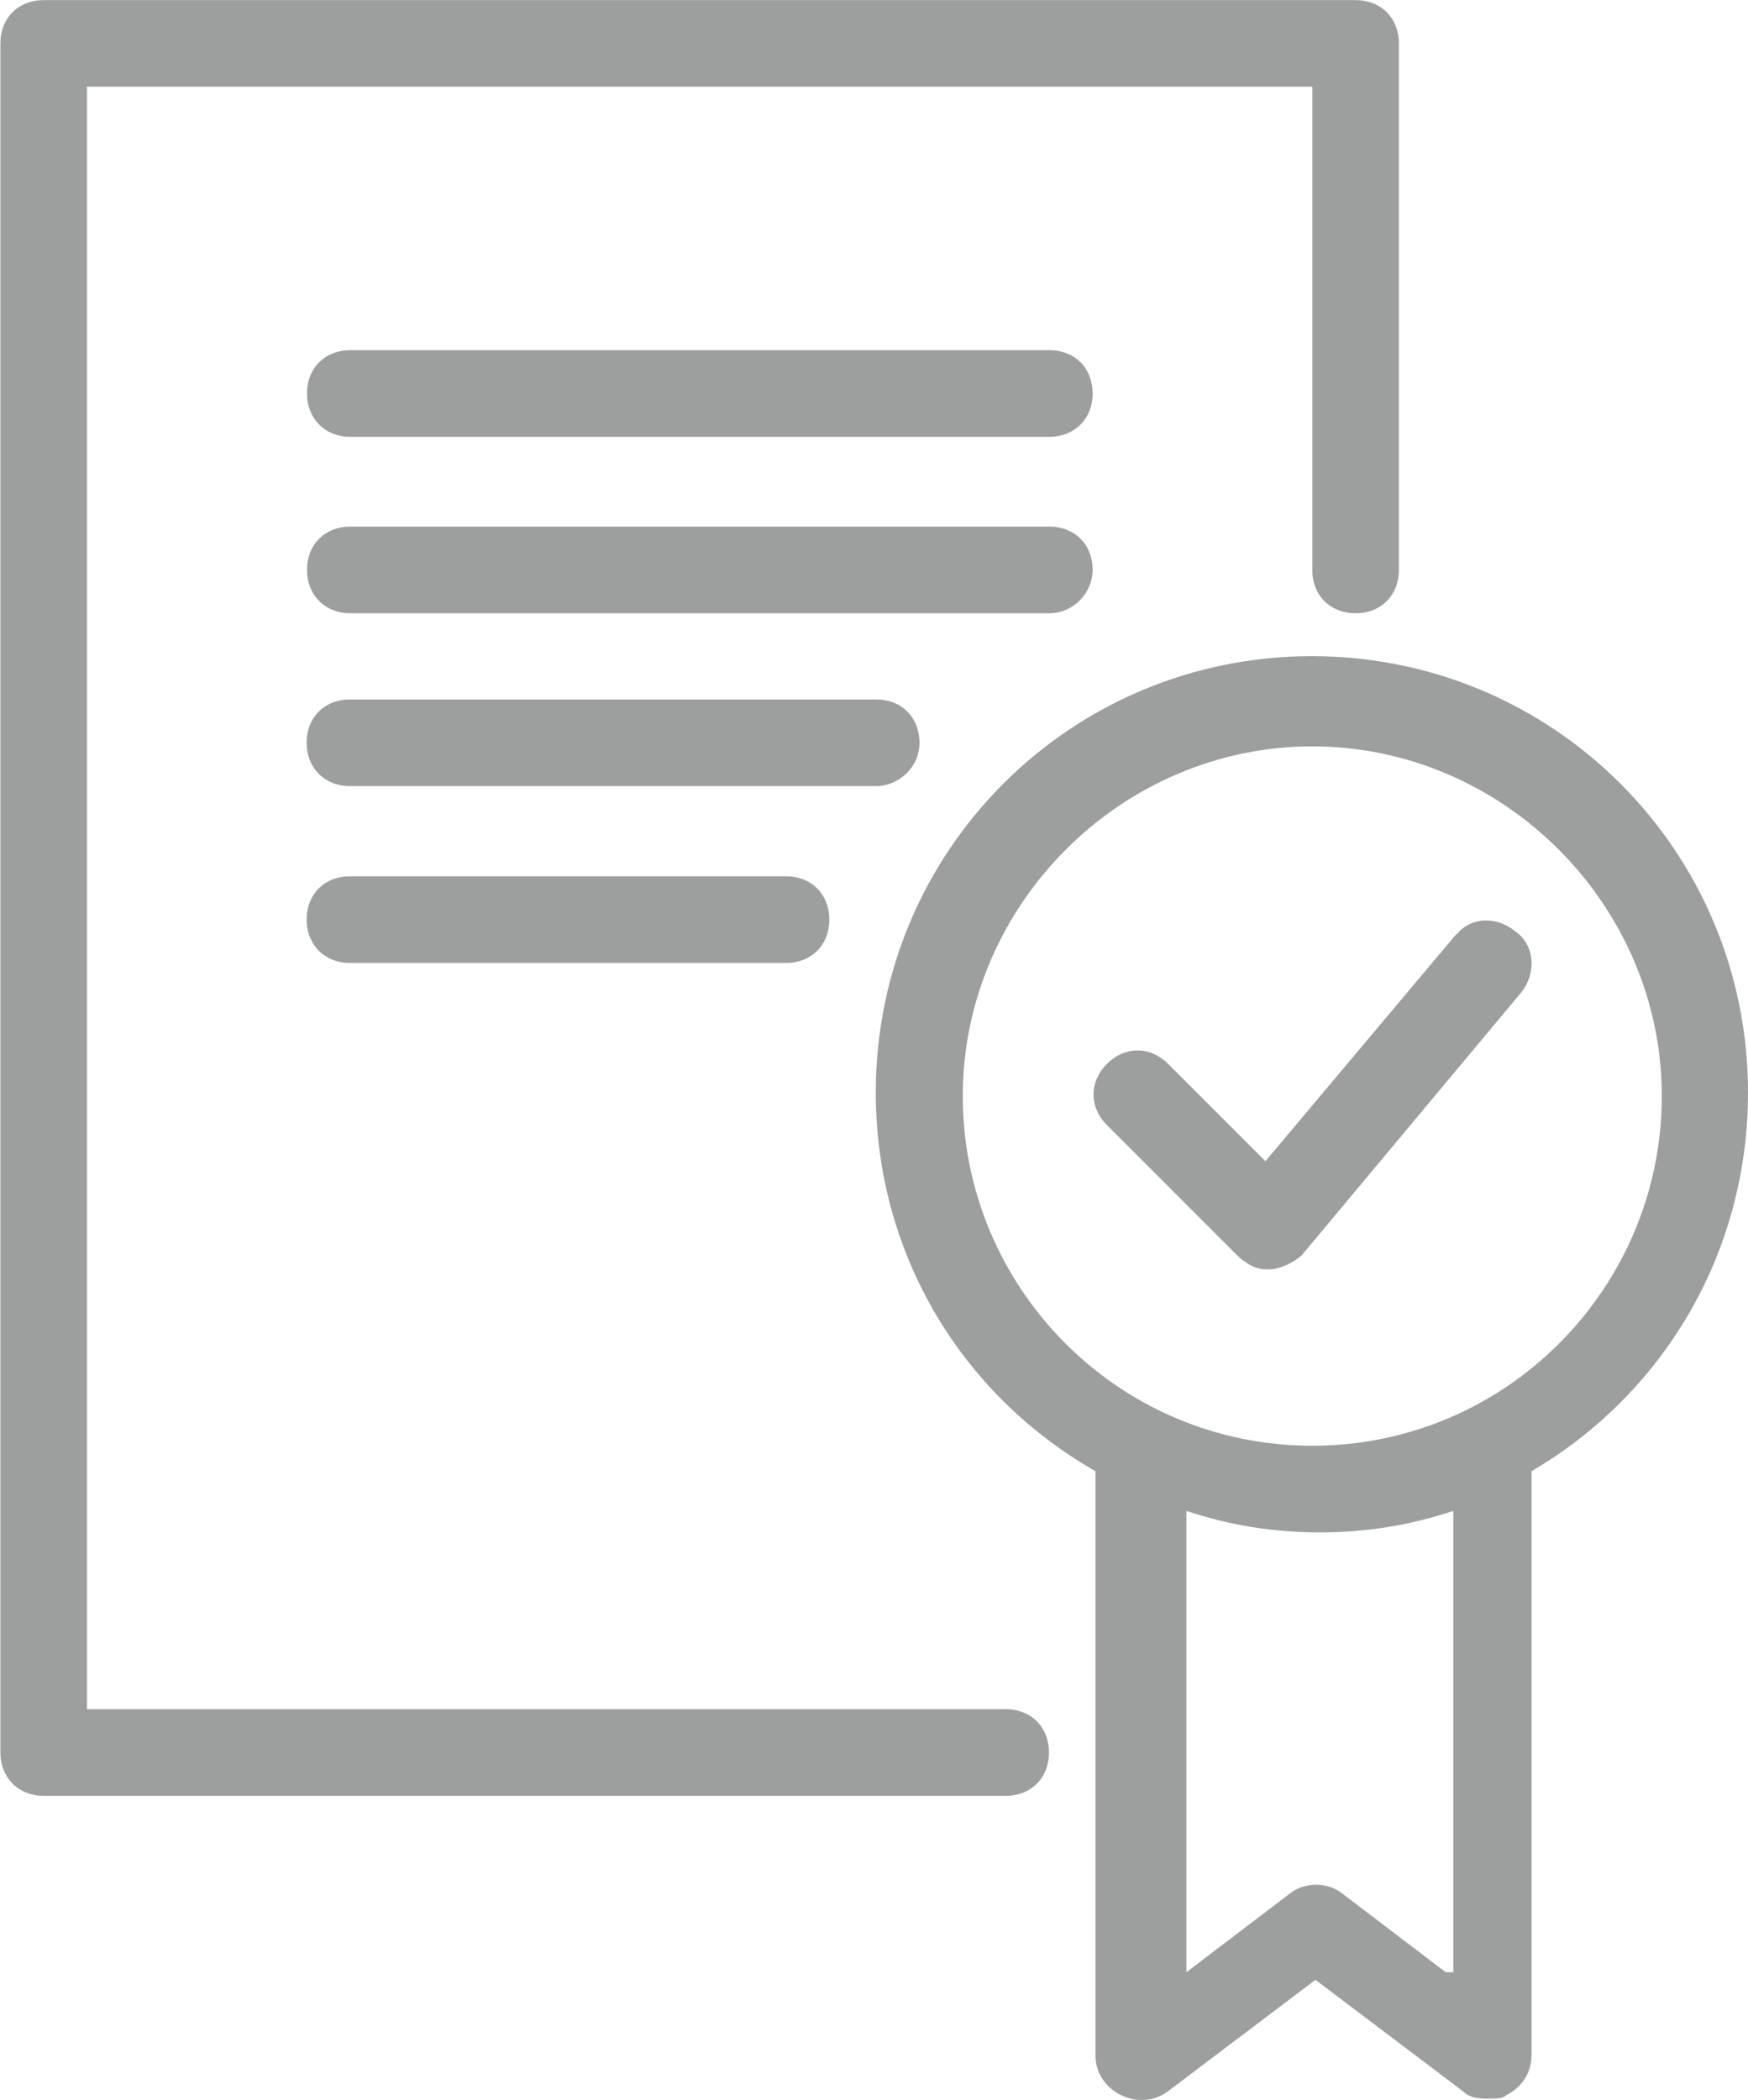
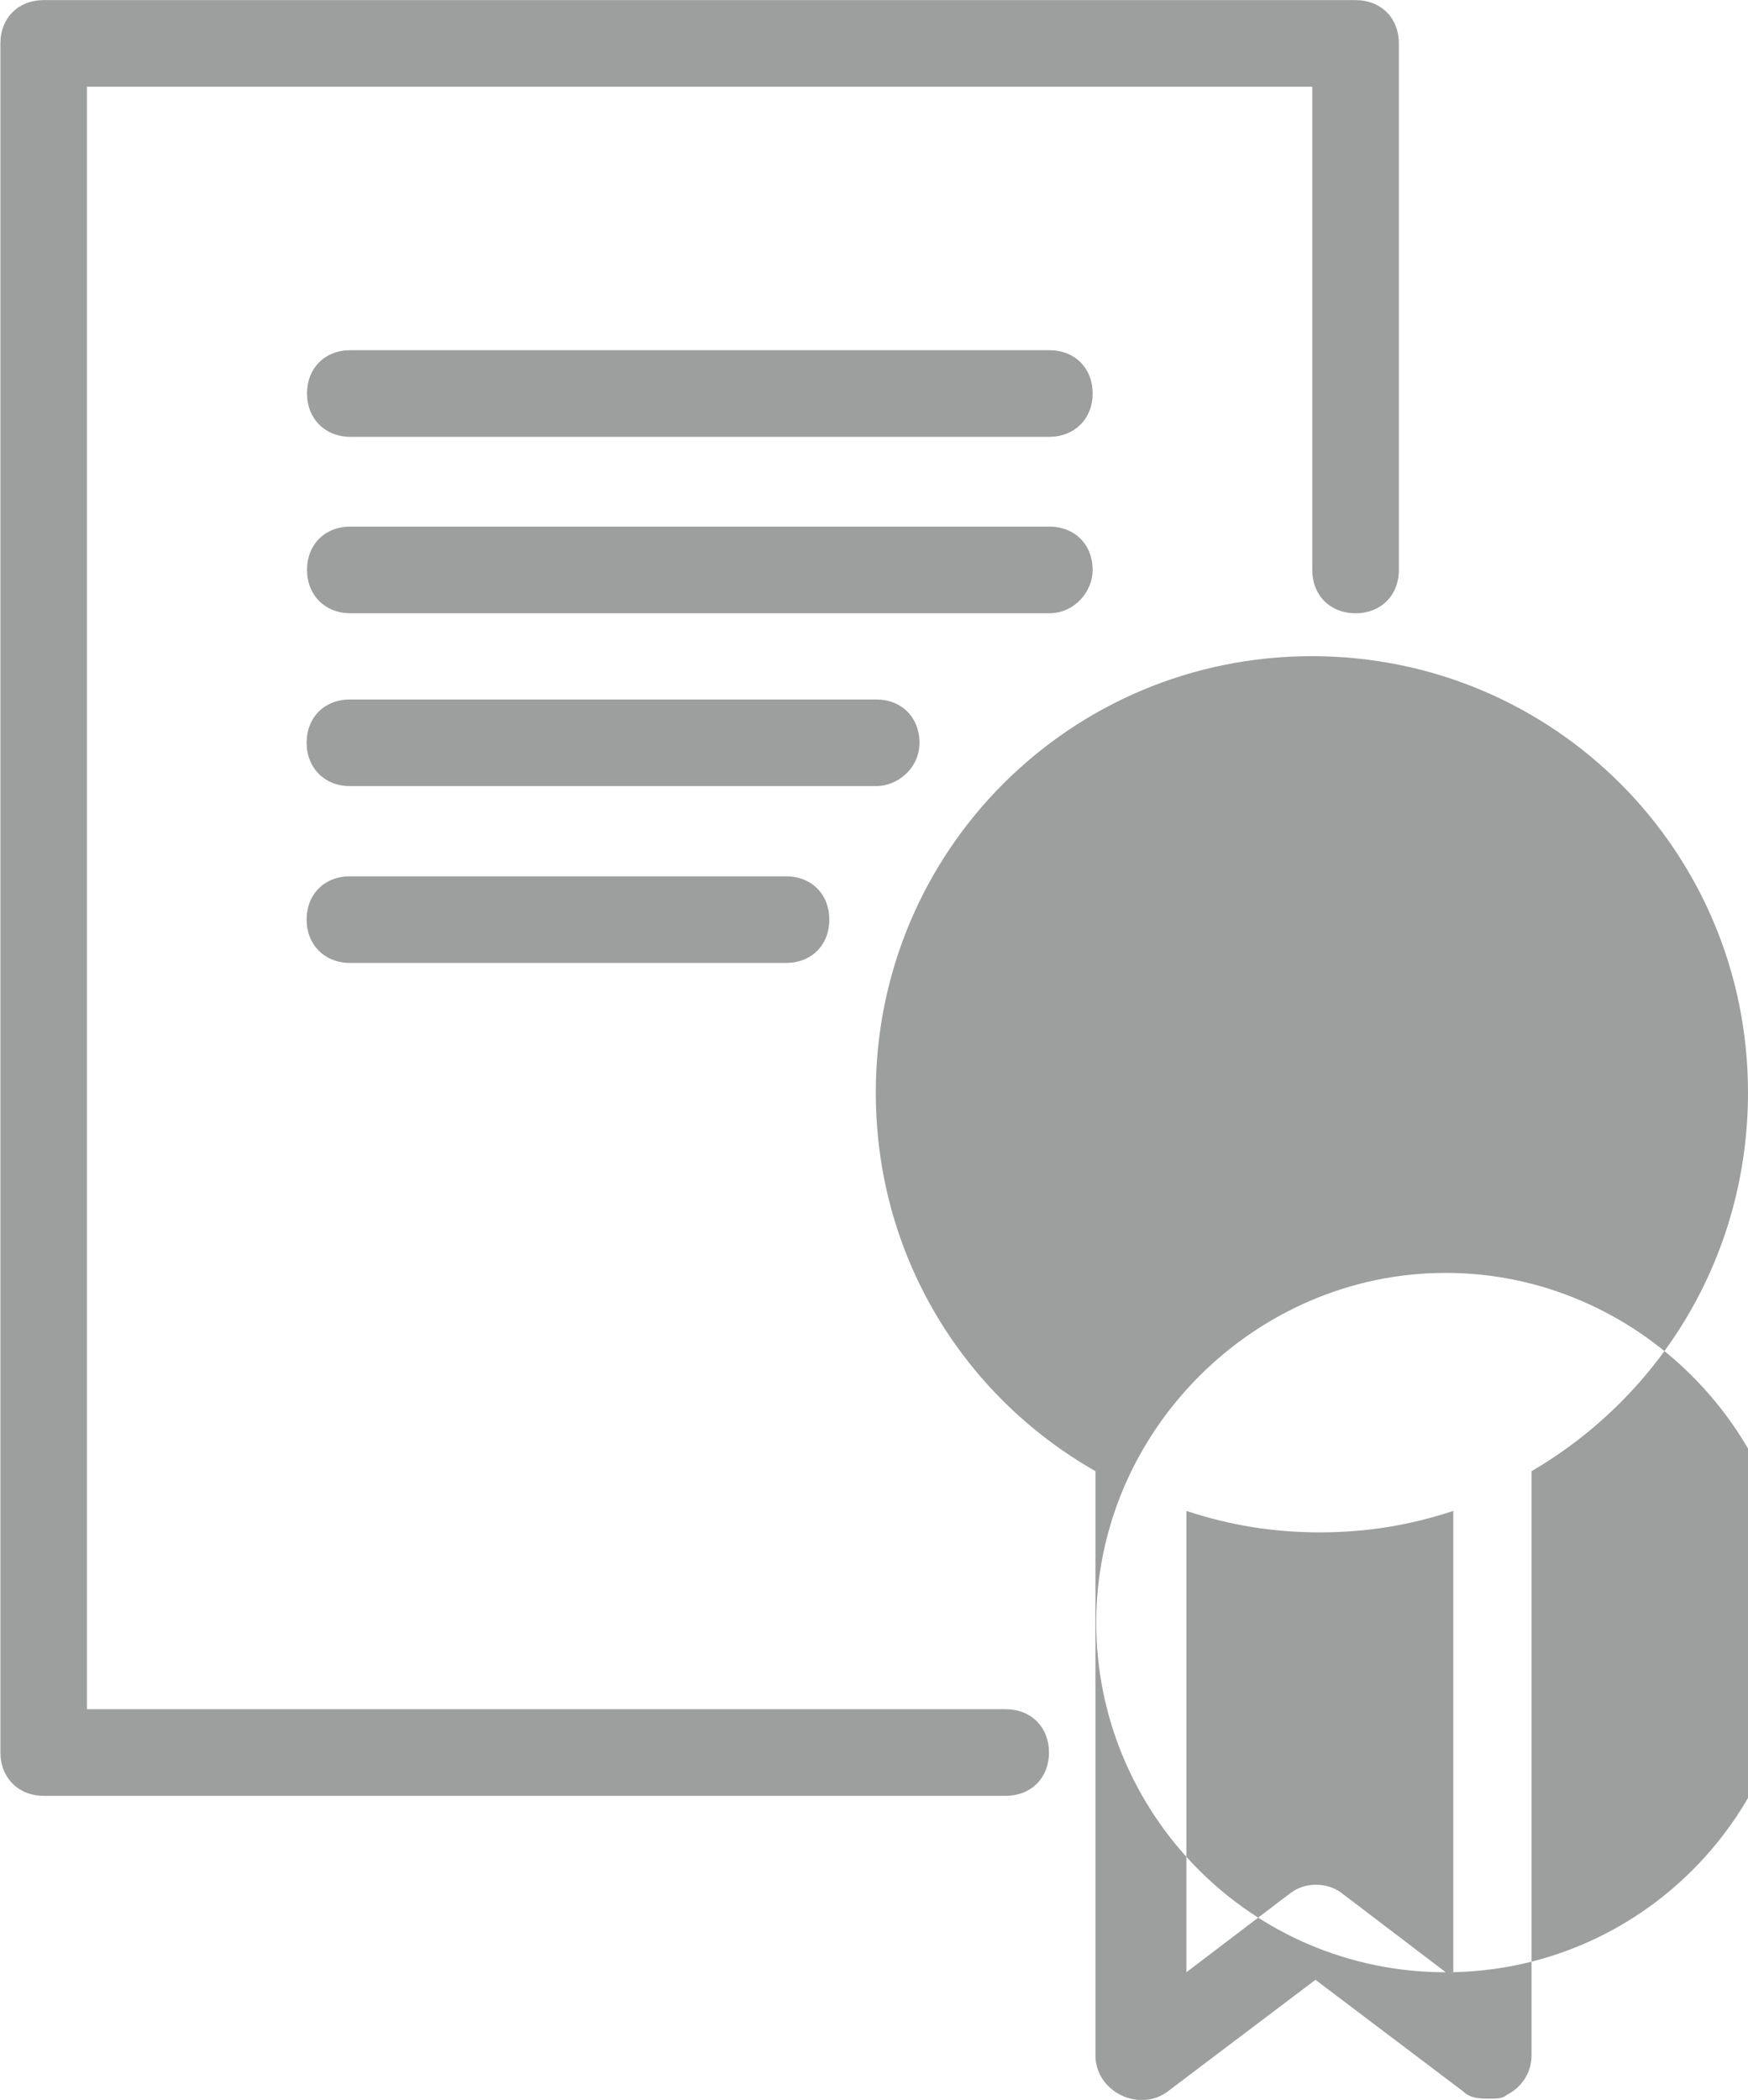
<svg xmlns="http://www.w3.org/2000/svg" xml:space="preserve" width="6.869mm" height="8.248mm" version="1.1" style="shape-rendering:geometricPrecision; text-rendering:geometricPrecision; image-rendering:optimizeQuality; fill-rule:evenodd; clip-rule:evenodd" viewBox="0 0 44.01 52.84">
  <defs>
    <style type="text/css"> .fil0 {fill:#9D9E9E;fill-rule:nonzero} </style>
  </defs>
  <g id="Слой_x0020_1">
-     <path class="fil0" d="M44.01 27.49c0,-6.08 -4.9,-10.98 -10.98,-10.98 -6.08,0 -10.98,4.9 -10.98,10.98 0,4.08 2.18,7.62 5.53,9.53l0 14.7c0,0.45 0.27,0.82 0.64,1 0.36,0.18 0.82,0.18 1.18,-0.09l3.72 -2.81 3.72 2.81c0.18,0.18 0.45,0.18 0.64,0.18 0.18,0 0.36,0 0.45,-0.09 0.36,-0.18 0.63,-0.54 0.63,-1l0 -14.7c3.27,-1.91 5.45,-5.44 5.45,-9.53zm-35.2 -5.44c-0.64,0 -1.09,0.45 -1.09,1.09 0,0.63 0.45,1.09 1.09,1.09l10.98 0c0.64,0 1.09,-0.45 1.09,-1.09 0,-0.64 -0.45,-1.09 -1.09,-1.09l-10.98 0zm14.34 -3.36c0,-0.64 -0.45,-1.09 -1.09,-1.09l-13.25 0c-0.64,0 -1.09,0.45 -1.09,1.09 0,0.63 0.45,1.09 1.09,1.09l13.25 0c0.54,0 1.09,-0.45 1.09,-1.09zm4.36 -4.35c0,-0.64 -0.45,-1.09 -1.09,-1.09l-17.6 0c-0.64,0 -1.09,0.45 -1.09,1.09 0,0.63 0.45,1.09 1.09,1.09l17.6 0c0.63,0 1.09,-0.54 1.09,-1.09zm-1.09 -5.53l-17.6 0c-0.64,0 -1.09,0.45 -1.09,1.09 0,0.63 0.45,1.09 1.09,1.09l17.6 0c0.63,0 1.09,-0.45 1.09,-1.09 0,-0.64 -0.45,-1.09 -1.09,-1.09zm-1.09 34.2l-23.14 0 0 -40.83 30.85 0 0 12.16c0,0.64 0.45,1.09 1.09,1.09 0.64,0 1.09,-0.45 1.09,-1.09l0 -13.25c0,-0.64 -0.45,-1.09 -1.09,-1.09l-33.03 0c-0.64,0 -1.09,0.45 -1.09,1.09l0 43.01c0,0.63 0.45,1.09 1.09,1.09l24.22 0c0.64,0 1.09,-0.45 1.09,-1.09 0,-0.64 -0.45,-1.09 -1.09,-1.09zm11.34 -19.51l-4.81 5.72 -2.45 -2.45c-0.45,-0.45 -1.09,-0.45 -1.54,0 -0.45,0.45 -0.45,1.09 0,1.54l3.27 3.27c0.18,0.18 0.45,0.36 0.73,0.36 0,0 0,0 0.09,0 0.27,0 0.63,-0.18 0.82,-0.36l5.53 -6.62c0.36,-0.45 0.36,-1.18 -0.18,-1.54 -0.45,-0.36 -1.09,-0.36 -1.45,0.09zm-0.27 26.13l-2.63 -2c-0.36,-0.27 -0.91,-0.27 -1.27,0l-2.63 2 0 -11.61c1.09,0.36 2.18,0.54 3.36,0.54 1.18,0 2.27,-0.18 3.36,-0.54l0 11.61 -0.18 0zm-3.36 -13.25c-4.9,0 -8.8,-3.99 -8.8,-8.8 0,-4.81 3.99,-8.8 8.8,-8.8 4.81,0 8.8,3.99 8.8,8.8 0,4.81 -3.9,8.8 -8.8,8.8z" />
+     <path class="fil0" d="M44.01 27.49c0,-6.08 -4.9,-10.98 -10.98,-10.98 -6.08,0 -10.98,4.9 -10.98,10.98 0,4.08 2.18,7.62 5.53,9.53l0 14.7c0,0.45 0.27,0.82 0.64,1 0.36,0.18 0.82,0.18 1.18,-0.09l3.72 -2.81 3.72 2.81c0.18,0.18 0.45,0.18 0.64,0.18 0.18,0 0.36,0 0.45,-0.09 0.36,-0.18 0.63,-0.54 0.63,-1l0 -14.7c3.27,-1.91 5.45,-5.44 5.45,-9.53zm-35.2 -5.44c-0.64,0 -1.09,0.45 -1.09,1.09 0,0.63 0.45,1.09 1.09,1.09l10.98 0c0.64,0 1.09,-0.45 1.09,-1.09 0,-0.64 -0.45,-1.09 -1.09,-1.09l-10.98 0zm14.34 -3.36c0,-0.64 -0.45,-1.09 -1.09,-1.09l-13.25 0c-0.64,0 -1.09,0.45 -1.09,1.09 0,0.63 0.45,1.09 1.09,1.09l13.25 0c0.54,0 1.09,-0.45 1.09,-1.09zm4.36 -4.35c0,-0.64 -0.45,-1.09 -1.09,-1.09l-17.6 0c-0.64,0 -1.09,0.45 -1.09,1.09 0,0.63 0.45,1.09 1.09,1.09l17.6 0c0.63,0 1.09,-0.54 1.09,-1.09zm-1.09 -5.53l-17.6 0c-0.64,0 -1.09,0.45 -1.09,1.09 0,0.63 0.45,1.09 1.09,1.09l17.6 0c0.63,0 1.09,-0.45 1.09,-1.09 0,-0.64 -0.45,-1.09 -1.09,-1.09zm-1.09 34.2l-23.14 0 0 -40.83 30.85 0 0 12.16c0,0.64 0.45,1.09 1.09,1.09 0.64,0 1.09,-0.45 1.09,-1.09l0 -13.25c0,-0.64 -0.45,-1.09 -1.09,-1.09l-33.03 0c-0.64,0 -1.09,0.45 -1.09,1.09l0 43.01c0,0.63 0.45,1.09 1.09,1.09l24.22 0c0.64,0 1.09,-0.45 1.09,-1.09 0,-0.64 -0.45,-1.09 -1.09,-1.09zm11.34 -19.51l-4.81 5.72 -2.45 -2.45c-0.45,-0.45 -1.09,-0.45 -1.54,0 -0.45,0.45 -0.45,1.09 0,1.54l3.27 3.27c0.18,0.18 0.45,0.36 0.73,0.36 0,0 0,0 0.09,0 0.27,0 0.63,-0.18 0.82,-0.36l5.53 -6.62c0.36,-0.45 0.36,-1.18 -0.18,-1.54 -0.45,-0.36 -1.09,-0.36 -1.45,0.09zm-0.27 26.13l-2.63 -2c-0.36,-0.27 -0.91,-0.27 -1.27,0l-2.63 2 0 -11.61c1.09,0.36 2.18,0.54 3.36,0.54 1.18,0 2.27,-0.18 3.36,-0.54l0 11.61 -0.18 0zc-4.9,0 -8.8,-3.99 -8.8,-8.8 0,-4.81 3.99,-8.8 8.8,-8.8 4.81,0 8.8,3.99 8.8,8.8 0,4.81 -3.9,8.8 -8.8,8.8z" />
  </g>
</svg>